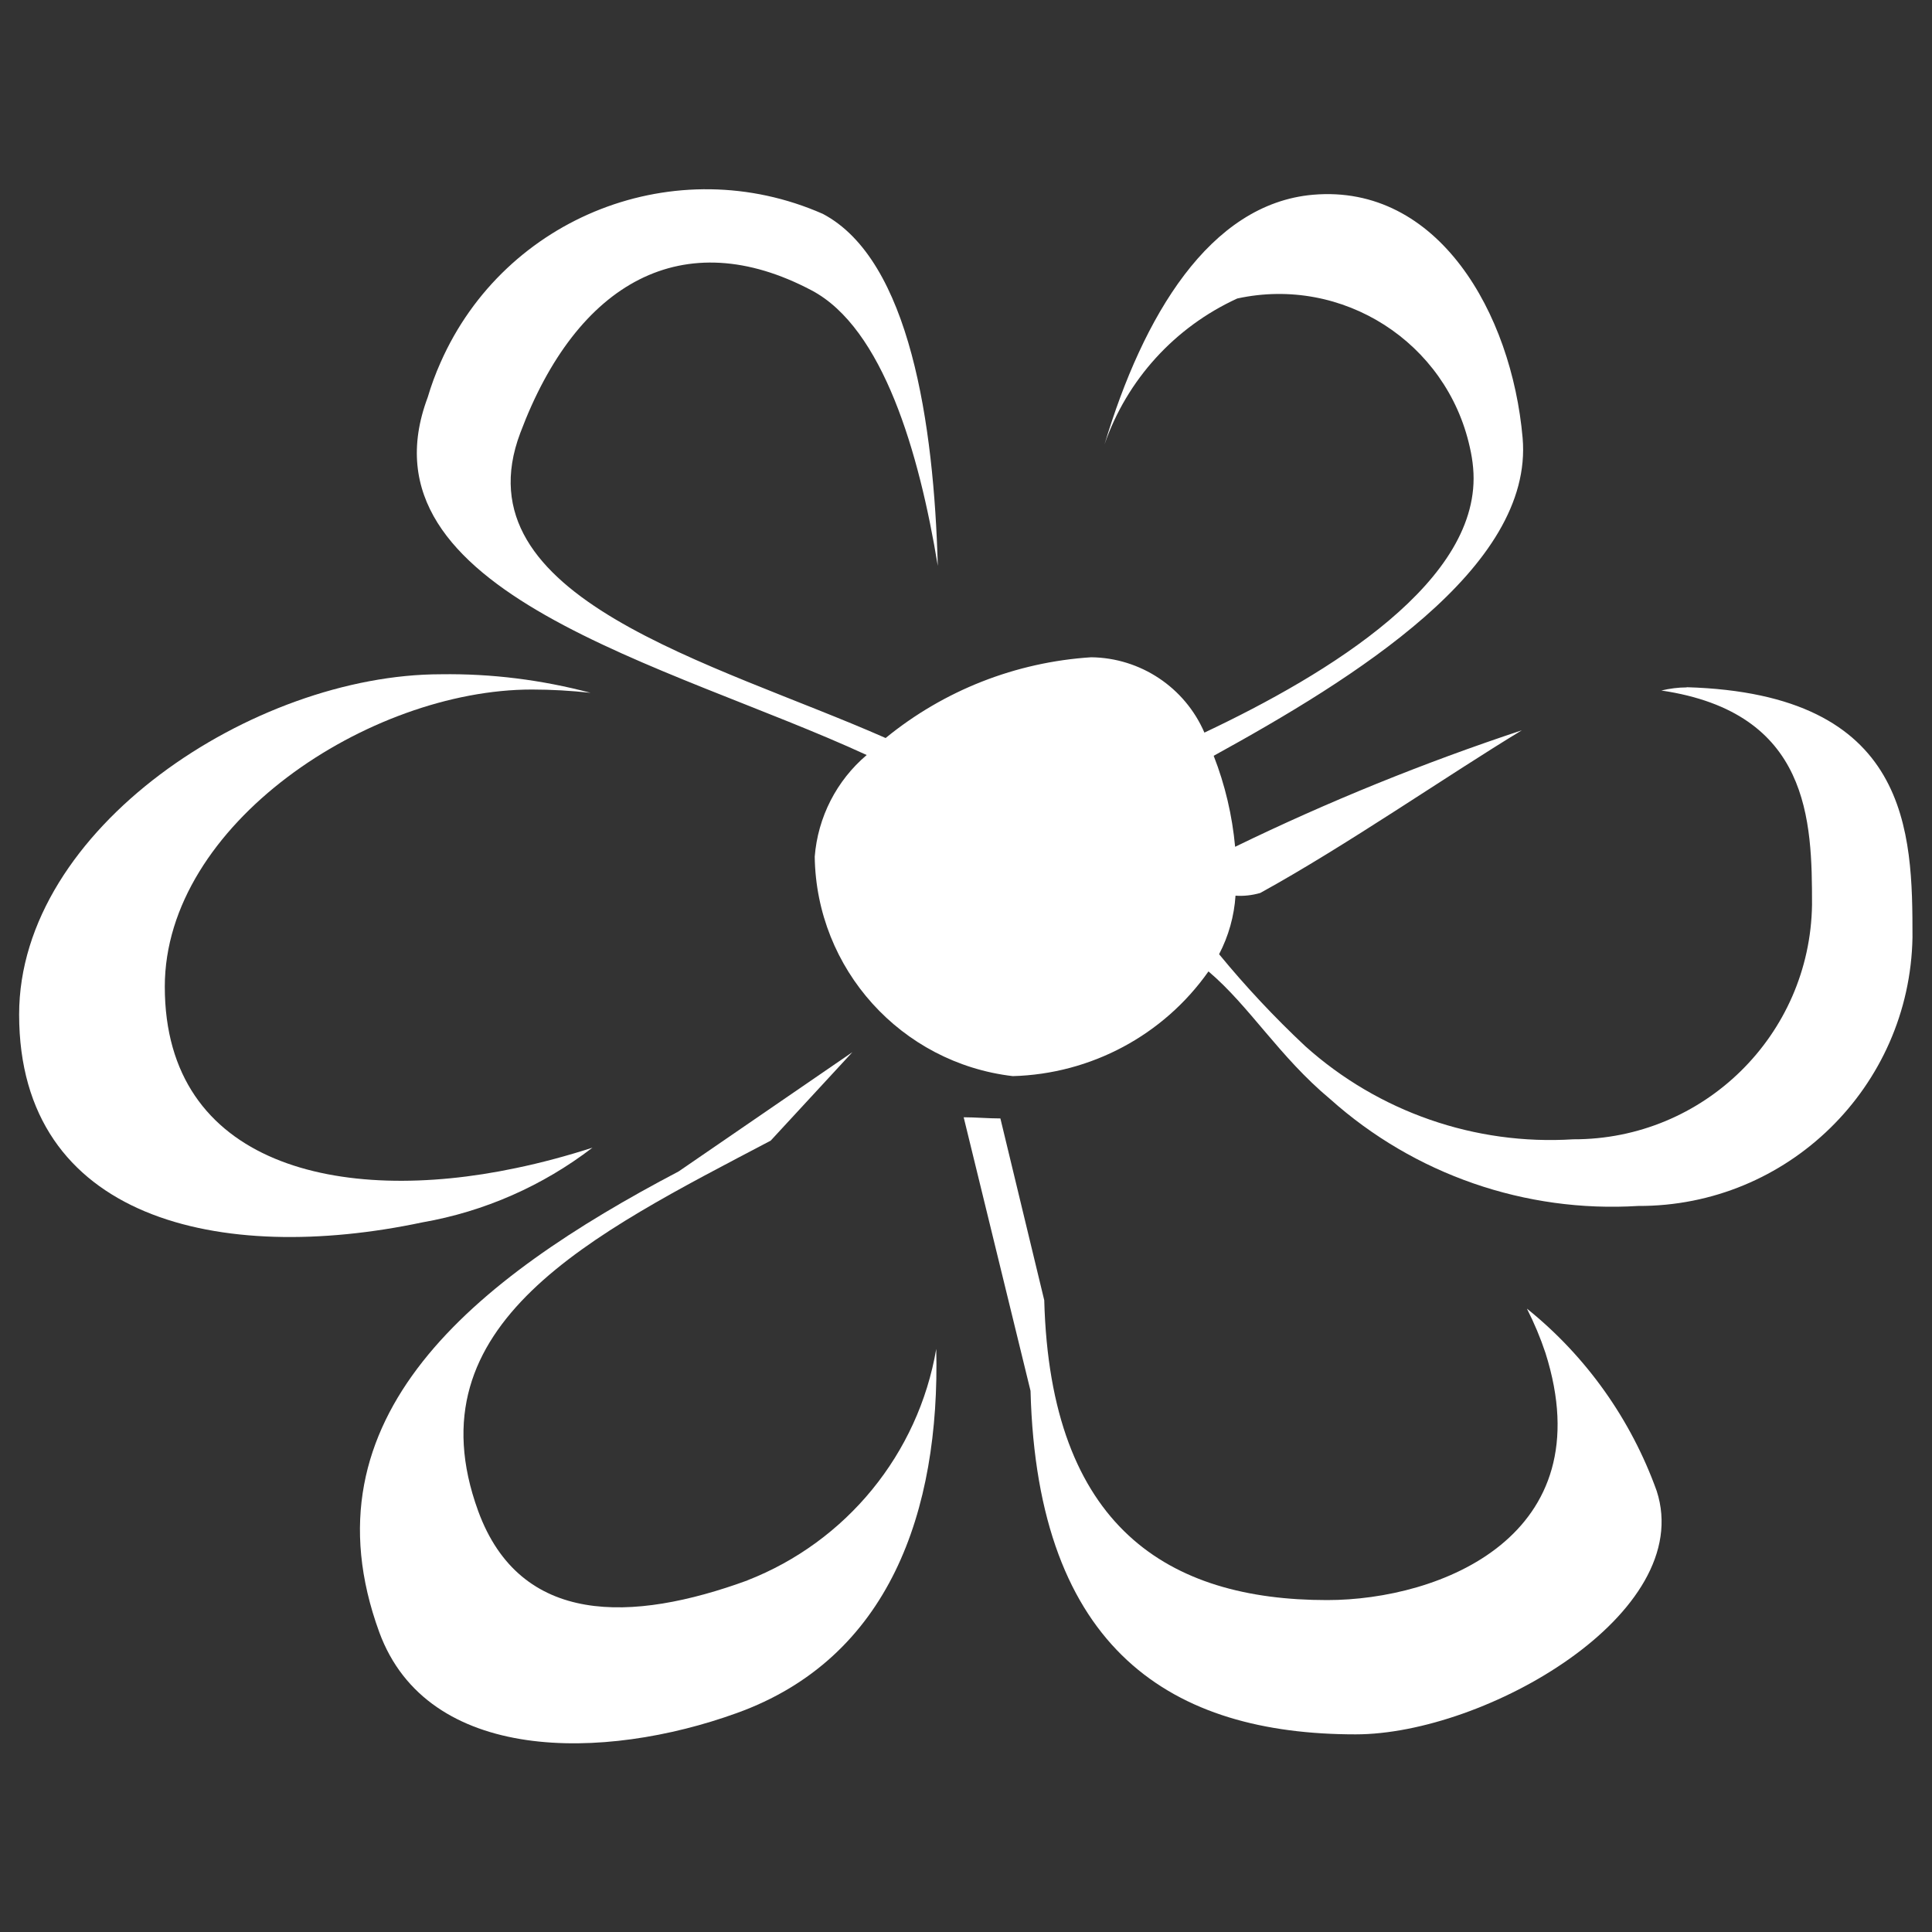
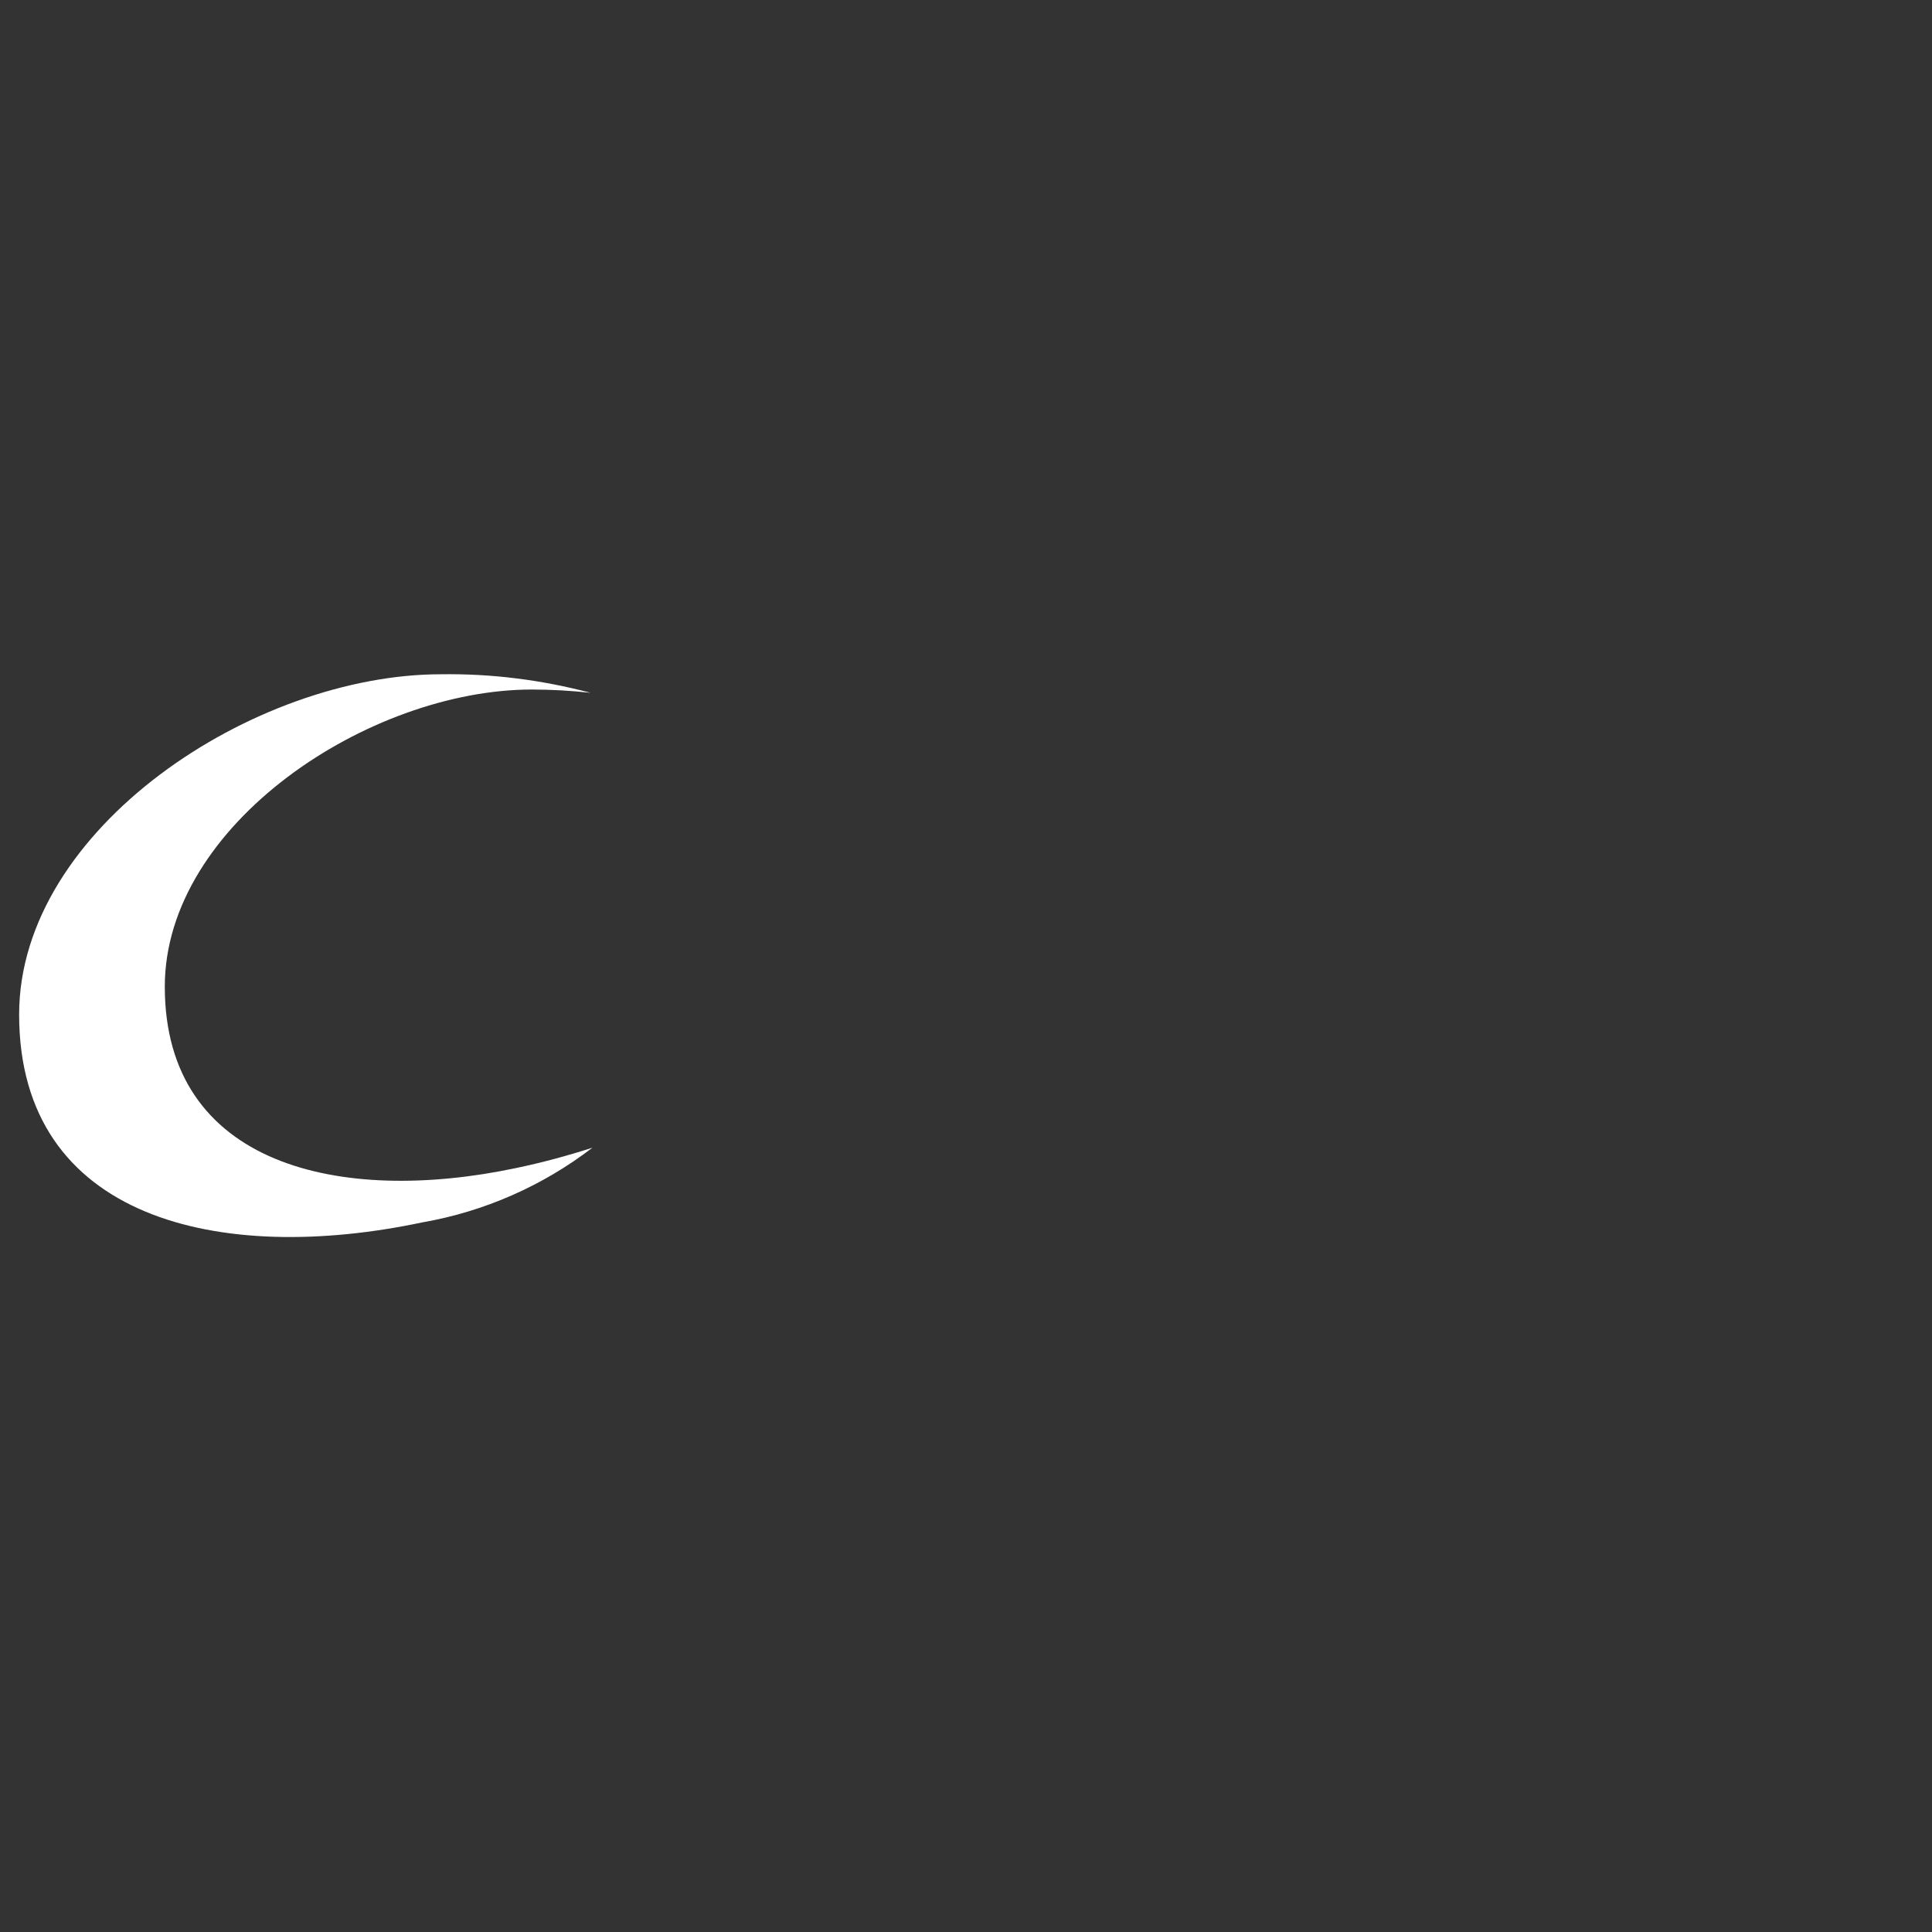
<svg xmlns="http://www.w3.org/2000/svg" viewBox="0 0 100 100">
  <rect x="0" y="0" width="100" height="100" fill="#333333" stroke="none" />
  <g fill="#fff">
-     <path d="m79.04 67.75c.37.73.69 1.49.95 2.27 3.02 9.5-5.47 12.8-11.3 12.8-8.2 0-14.33-3.76-14.64-15.52l-2.27-9.41c-.64 0-1.28-.06-1.9-.06l3.46 14.16c.35 13.48 7.38 17.78 16.83 17.78 6.7 0 17.64-6.25 15.58-12.6-1.33-3.7-3.65-6.97-6.71-9.43" />
-     <path d="m87.3 35.58c-.44 0-.88.06-1.31.16 7.71 1.14 7.8 6.75 7.8 11.09-.1 6.75-5.61 12.16-12.36 12.14-5.08.32-10.08-1.42-13.87-4.82-1.59-1.49-3.08-3.08-4.46-4.76.49-.94.78-1.97.85-3.03.43.03.86-.02 1.28-.14 4.42-2.43 9.68-6.08 13.54-8.42-5.07 1.68-10.03 3.69-14.84 6.03-.15-1.62-.52-3.2-1.11-4.71 7.21-3.97 16.58-9.72 15.99-16.46-.57-6.45-4.37-13.14-10.85-12.58-5.36.47-8.8 6.29-10.79 12.92 1.16-3.35 3.64-6.07 6.87-7.55 5.45-1.19 10.84 2.26 12.04 7.71.08.35.14.71.17 1.07.51 5.8-7.48 10.65-13.91 13.69-1.01-2.34-3.31-3.87-5.86-3.9-3.9.25-7.62 1.71-10.64 4.18-8.88-3.92-22.15-7.22-18.91-15.79 2.94-7.84 8.46-10.88 15.08-7.38 3.69 1.95 5.57 8.4 6.53 14.26-.2-7.31-1.44-15.84-5.95-18.22-7.59-3.34-16.45.11-19.79 7.7-.26.58-.48 1.18-.66 1.79-3.81 10.13 12.54 13.82 22.72 18.52-1.56 1.32-2.53 3.22-2.69 5.26.08 5.82 4.47 10.68 10.25 11.36 4.04-.11 7.8-2.11 10.13-5.42 2.12 1.79 3.66 4.41 6.3 6.61 4.36 3.9 10.1 5.89 15.94 5.53 7.74.03 14.06-6.17 14.2-13.9 0-5.44-.09-12.61-11.69-12.95" />
    <path d="m30.68 59.4c-1.31.42-2.63.78-3.98 1.06-9.09 1.92-18.17-.12-18.17-9.39 0-8.41 10.58-15.38 19-15.38 1.02 0 2.03.06 3.04.17-2.53-.67-5.13-1-7.75-.96-9.66 0-21.83 7.97-21.83 17.61 0 10.63 10.43 12.97 20.87 10.76 3.21-.56 6.23-1.89 8.81-3.87" />
-     <path d="m38.69 81.8c-5.97 2.18-11.76 2.37-13.94-3.59-3.54-9.72 5.9-14.31 15.14-19.17l4.23-4.58-8.99 6.17c-10.62 5.58-19.56 12.73-15.5 23.85 2.5 6.82 11.64 6.67 18.5 4.19 7.9-2.84 10.53-10.44 10.33-18.85-.93 5.43-4.65 9.98-9.78 11.98" />
  </g>
</svg>